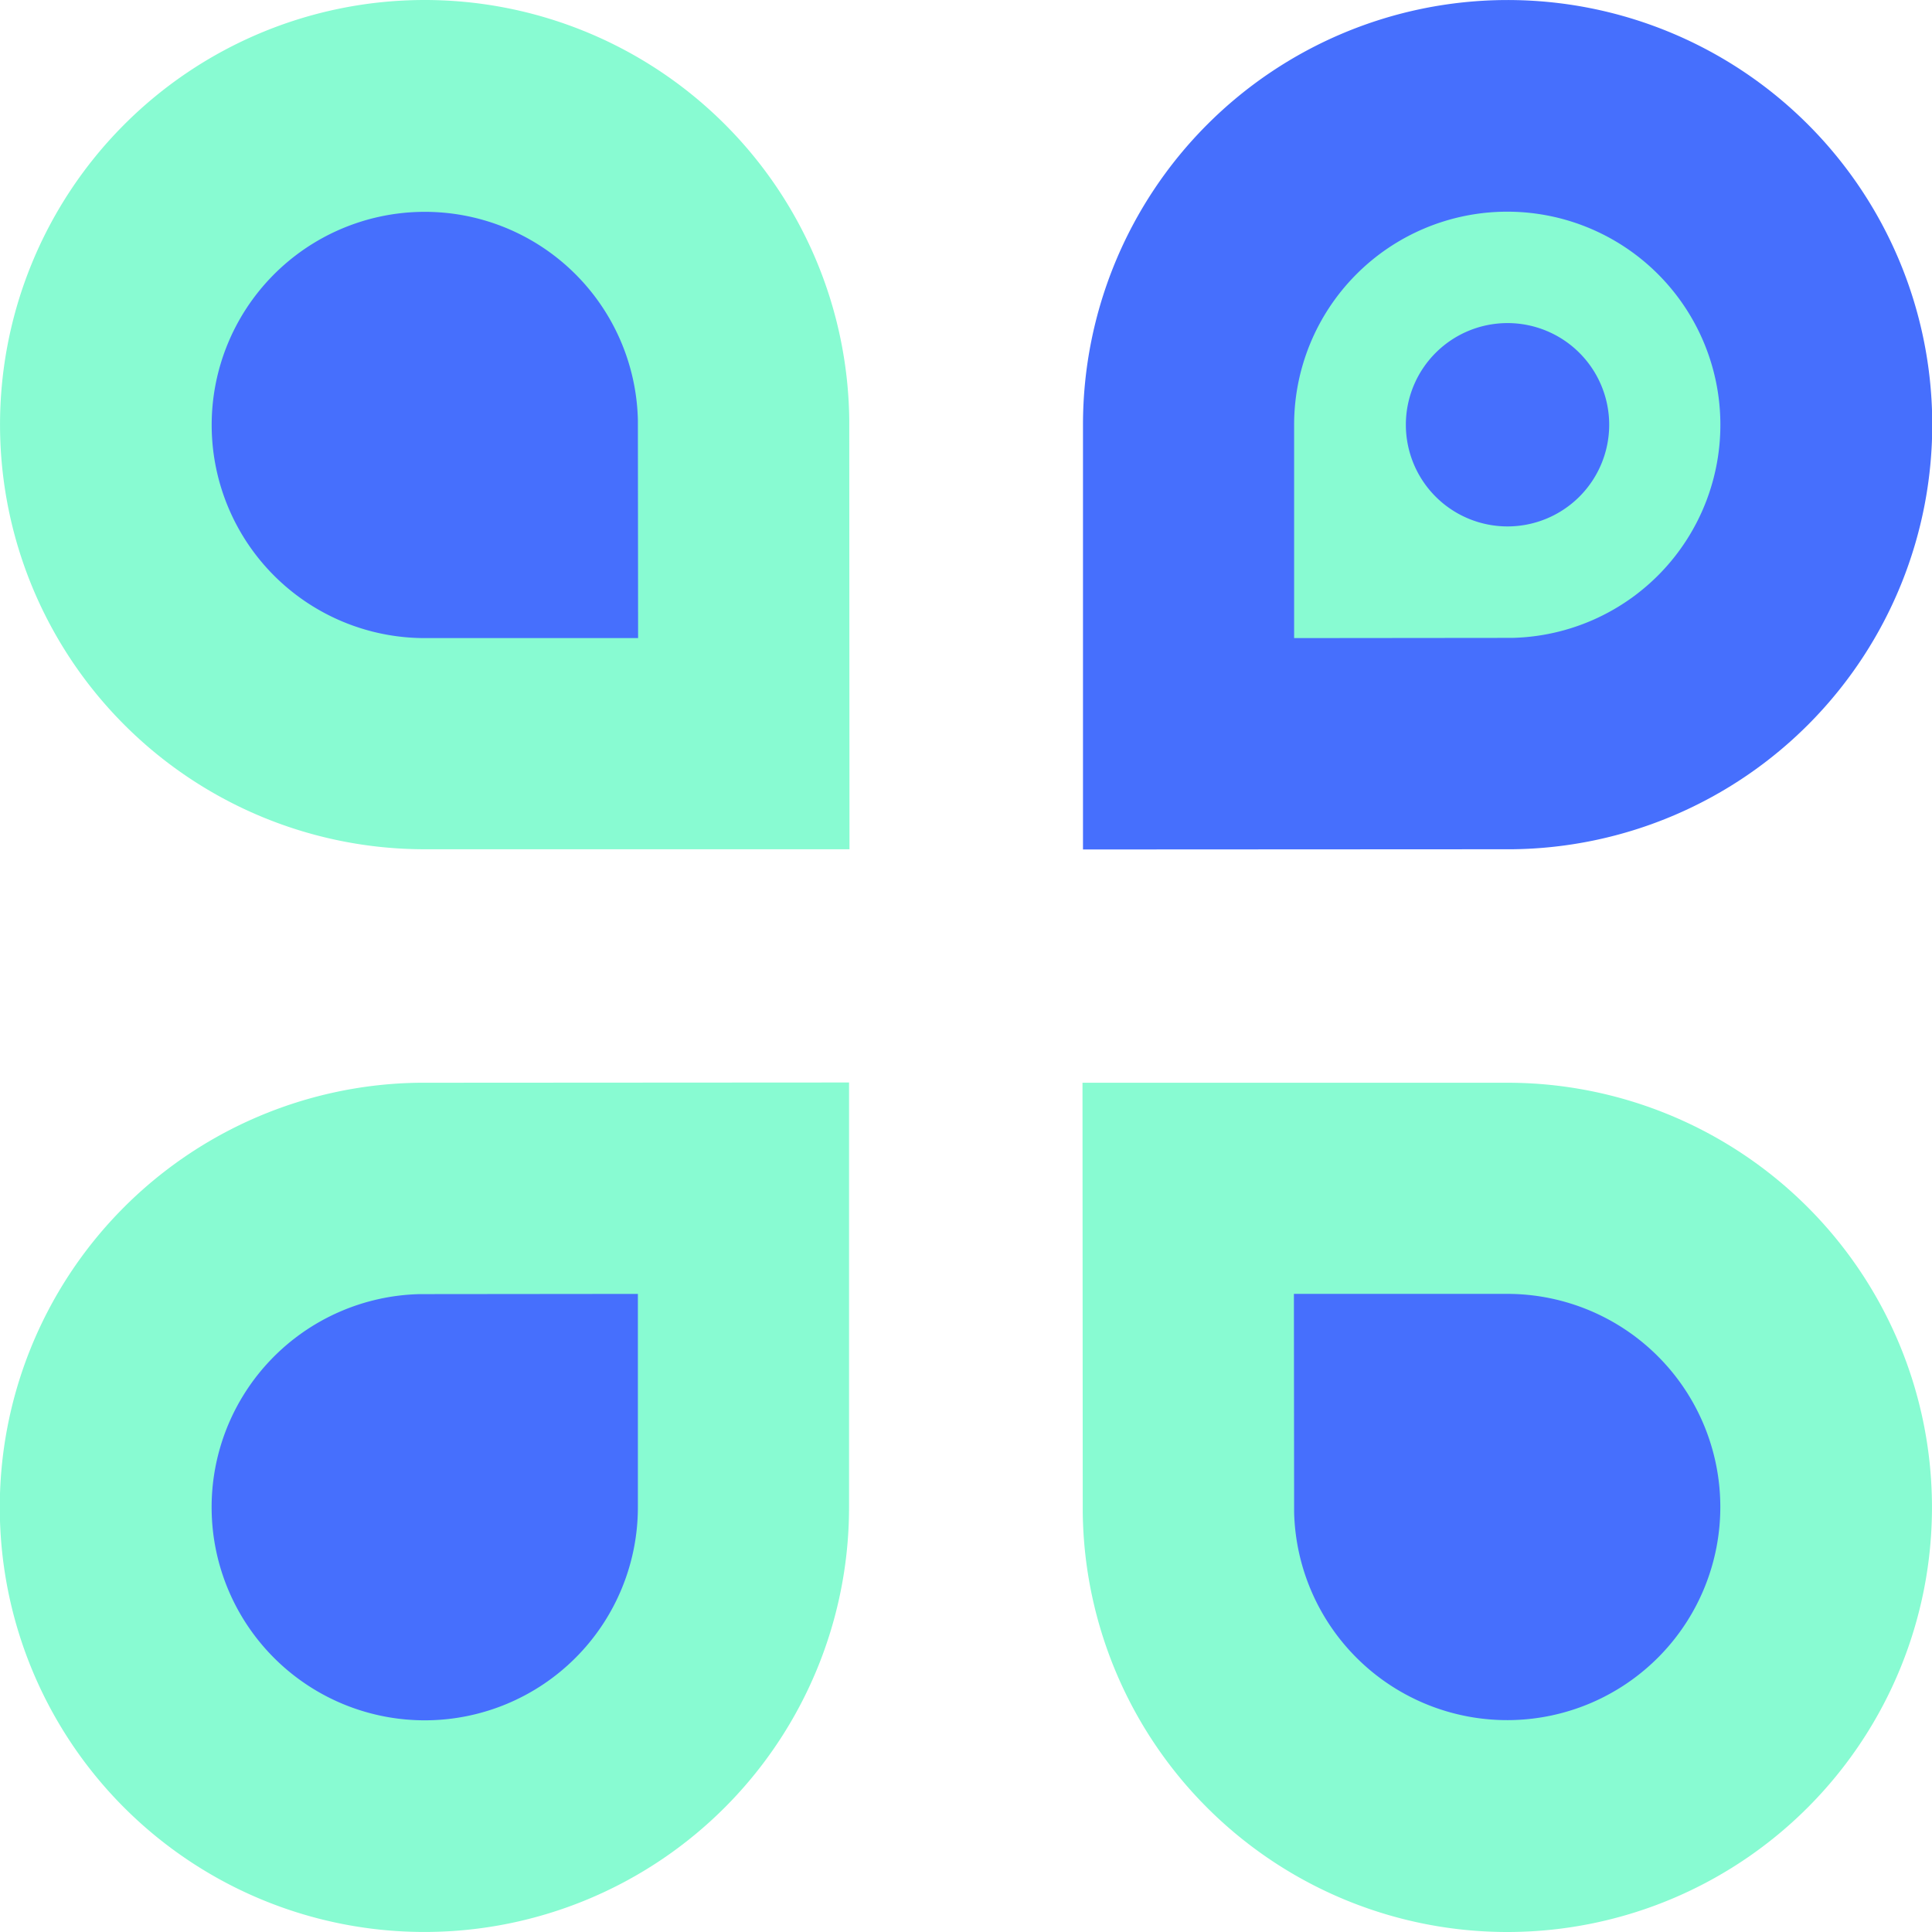
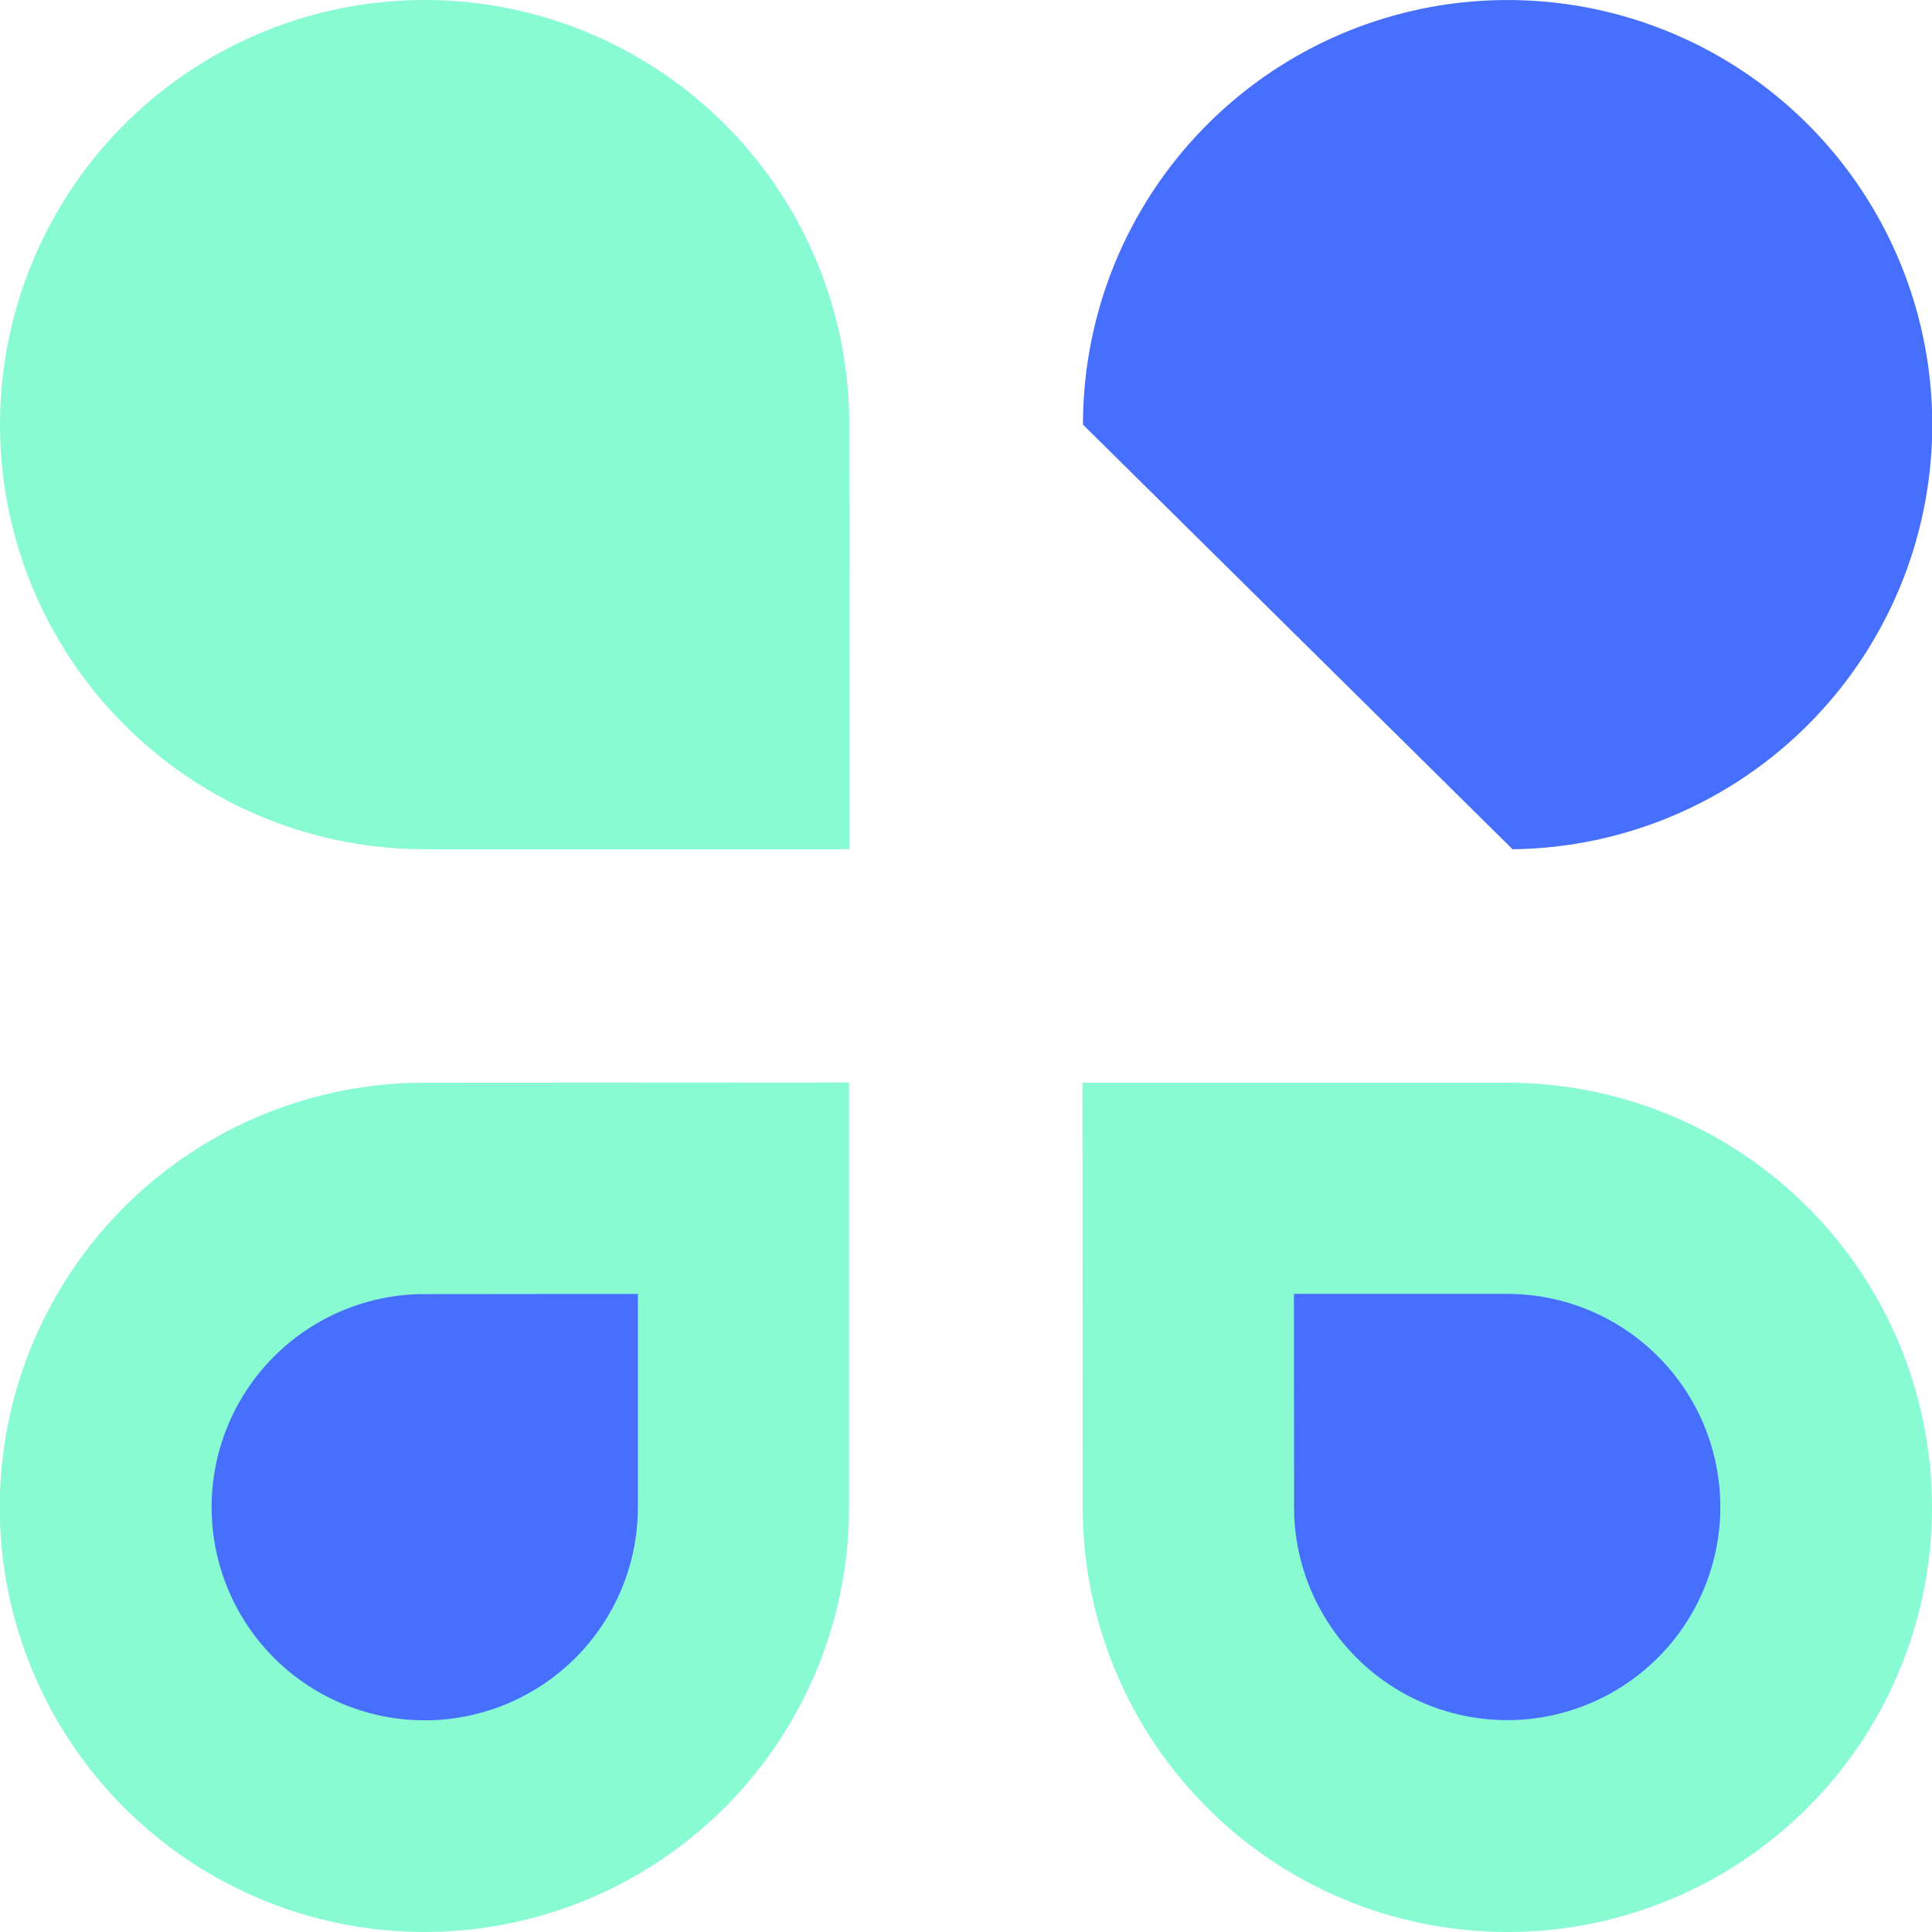
<svg xmlns="http://www.w3.org/2000/svg" width="62.92" height="62.92" viewBox="0 0 62.92 62.92">
  <g id="logo_navbar_mobile" transform="translate(0)">
-     <path id="Path_9" data-name="Path 9" d="M127.454,27.658a13.829,13.829,0,1,0-13.99-13.829V27.665Z" transform="translate(-78.194)" fill="#466ffd" />
-     <path id="Path_10" data-name="Path 10" d="M135.585,29.091a6.941,6.941,0,1,1,7.106,6.945l-7.106.007Z" transform="translate(-93.439 -15.262)" fill="#88fbd2" />
+     <path id="Path_9" data-name="Path 9" d="M127.454,27.658a13.829,13.829,0,1,0-13.99-13.829Z" transform="translate(-78.194)" fill="#466ffd" />
    <path id="Path_11" data-name="Path 11" d="M150.6,40.471a3.311,3.311,0,1,1,3.311-3.311,3.311,3.311,0,0,1-3.311,3.311" transform="translate(-101.504 -23.327)" fill="#466ffd" />
    <path id="Path_12" data-name="Path 12" d="M27.658,13.685a13.829,13.829,0,1,0-13.829,13.99H27.665Z" transform="translate(0 -0.017)" fill="#88fbd2" />
-     <path id="Path_13" data-name="Path 13" d="M29.091,36.077a6.941,6.941,0,1,1,6.945-7.106l.007,7.106Z" transform="translate(-15.262 -15.296)" fill="#466ffd" />
    <path id="Path_14" data-name="Path 14" d="M13.661,113.423a13.829,13.829,0,1,0,13.99,13.829V113.415Z" transform="translate(0 -78.161)" fill="#88fbd2" />
    <path id="Path_15" data-name="Path 15" d="M36.053,142.514a6.941,6.941,0,1,1-7.106-6.945l7.106-.007Z" transform="translate(-15.279 -93.423)" fill="#466ffd" />
    <path id="Path_16" data-name="Path 16" d="M113.423,127.429a13.829,13.829,0,1,0,13.829-13.99H113.415Z" transform="translate(-78.161 -78.177)" fill="#88fbd2" />
    <path id="Path_17" data-name="Path 17" d="M142.514,135.561a6.941,6.941,0,1,1-6.945,7.106l-.007-7.106Z" transform="translate(-93.423 -93.423)" fill="#466ffd" />
  </g>
</svg>